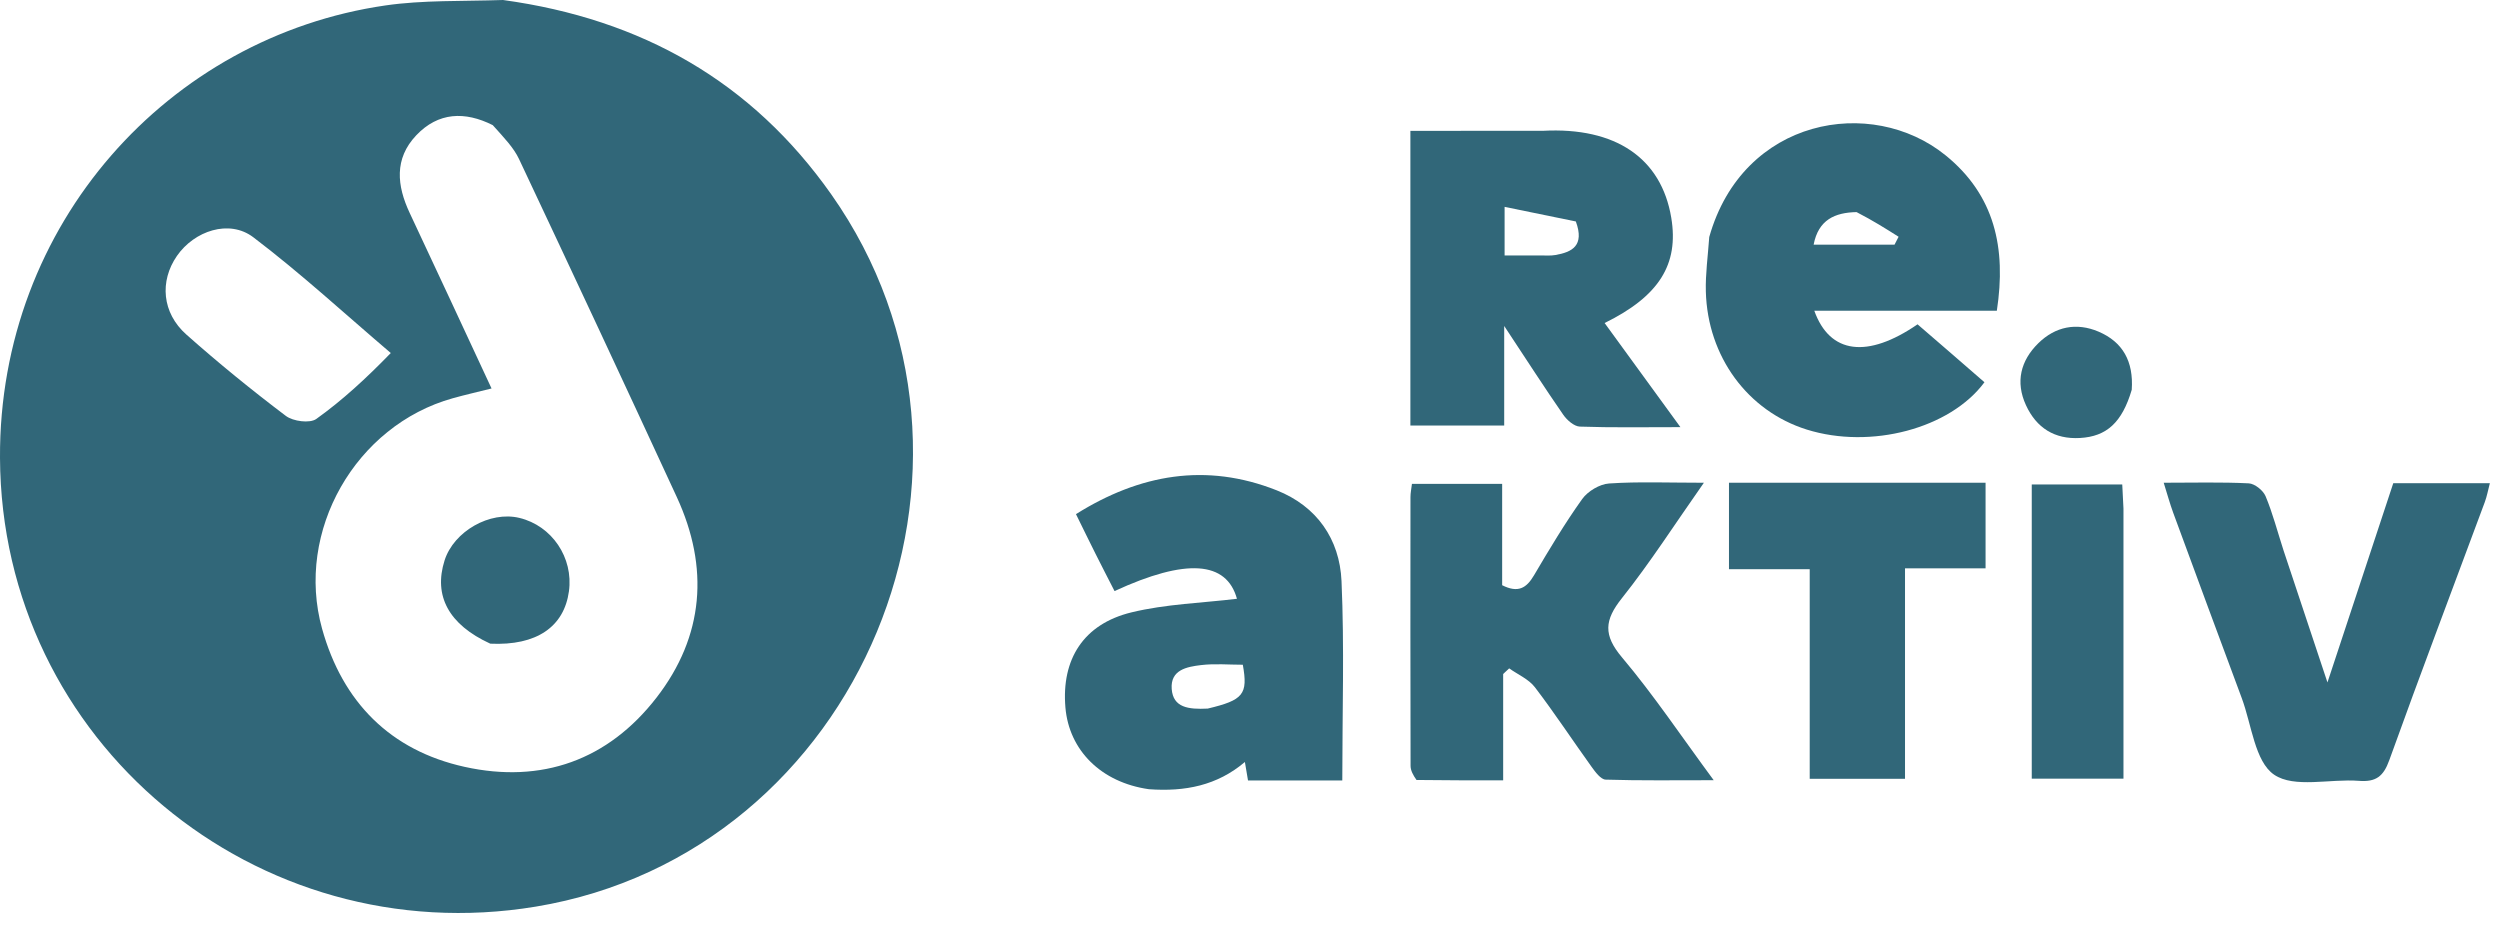
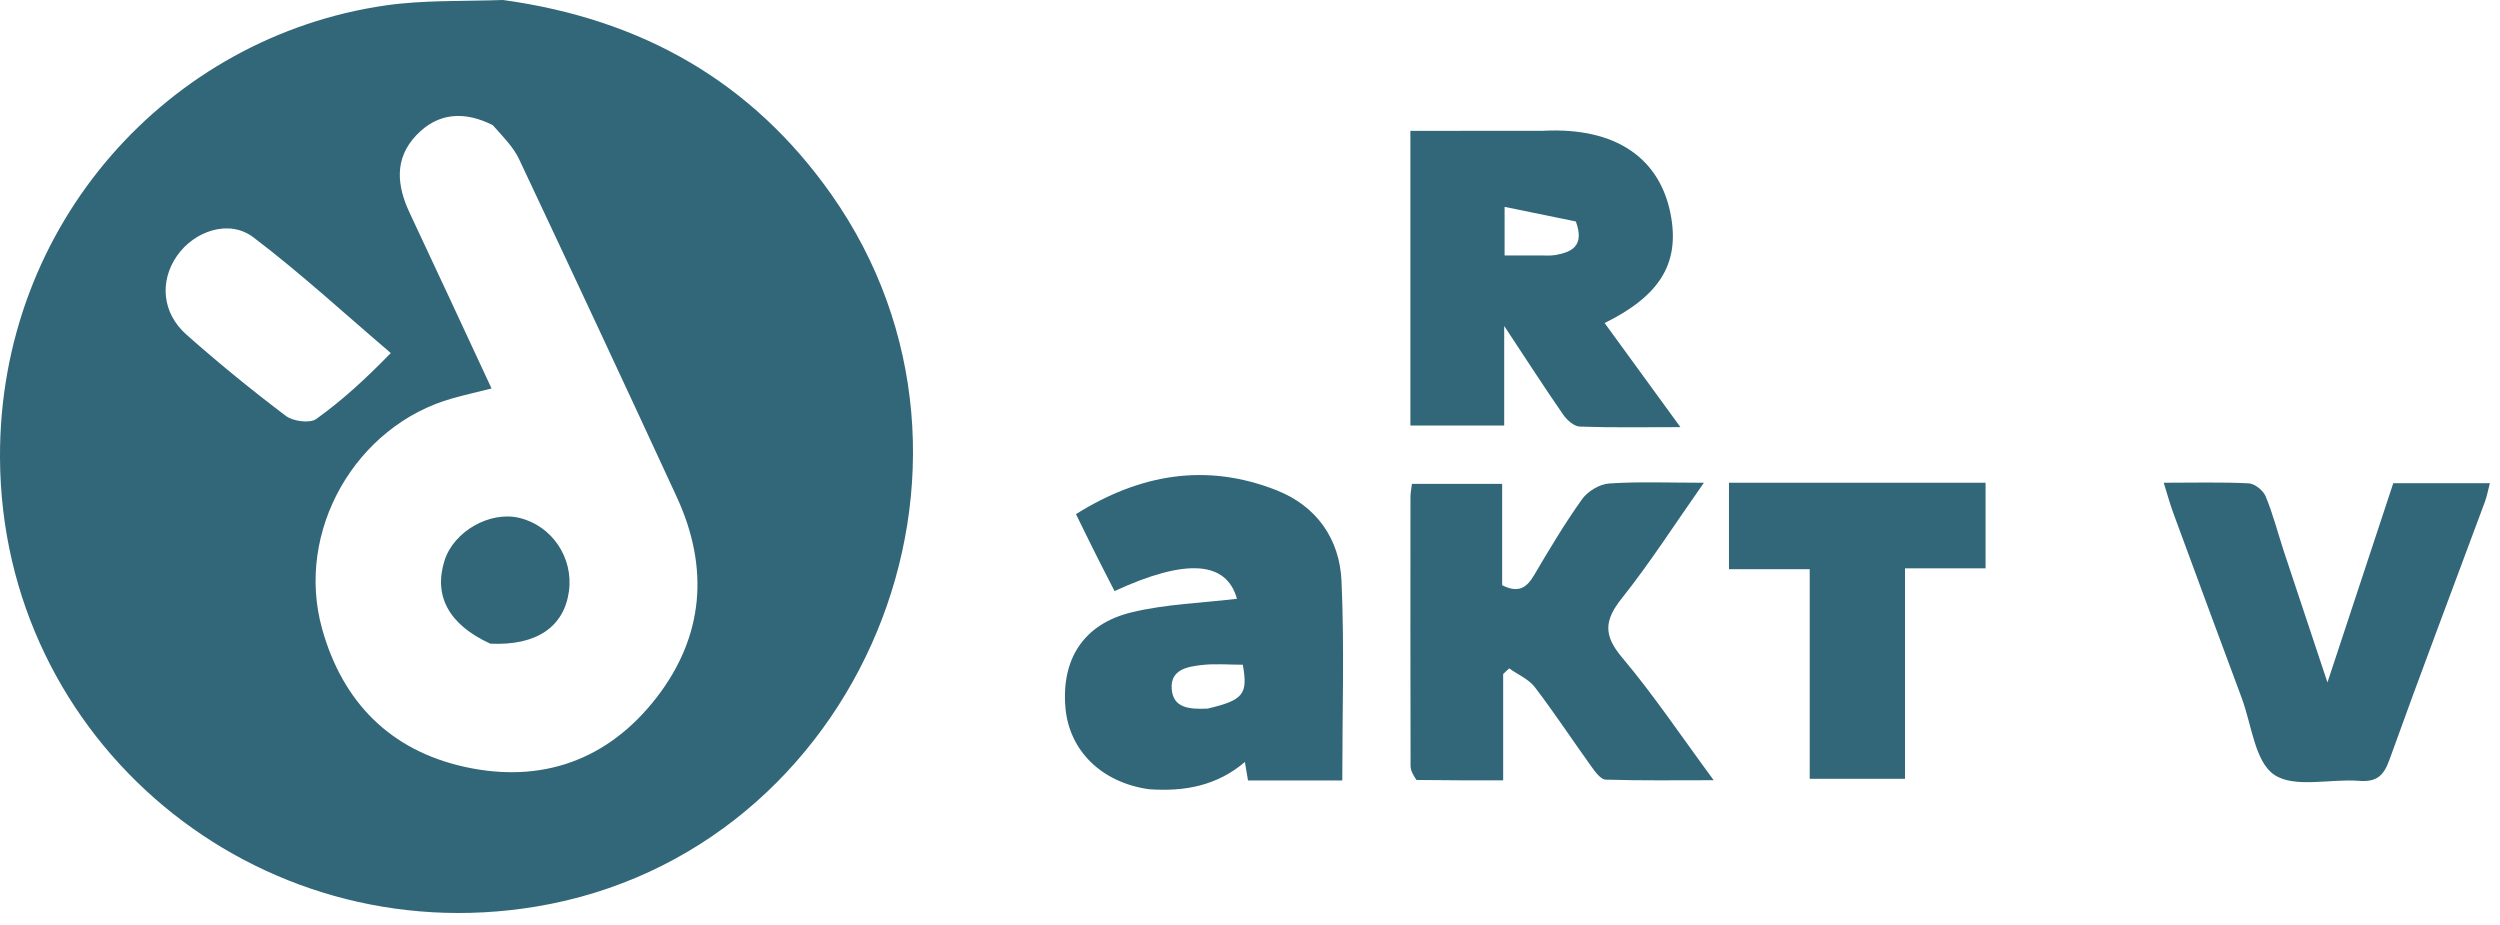
<svg xmlns="http://www.w3.org/2000/svg" width="181" height="67" viewBox="0 0 181 67" fill="none">
  <path d="M36.418 0C46.471 1.382 54.434 5.913 60.184 14.072C73.992 33.664 62.319 61.75 38.782 65.641C18.556 68.984 0.095 53.701 0 33.145C-0.078 16.212 12.22 2.667 27.904 0.394C30.629 -0.001 33.426 0.102 36.418 0ZM35.675 9.06C33.659 8.046 31.729 8.114 30.134 9.799C28.528 11.496 28.732 13.445 29.667 15.43C31.636 19.611 33.576 23.808 35.588 28.125C34.558 28.384 33.662 28.587 32.779 28.834C25.737 30.799 21.355 38.466 23.318 45.517C24.799 50.837 28.261 54.331 33.636 55.52C39.214 56.755 44.029 55.035 47.535 50.503C50.974 46.058 51.356 41.094 49.001 35.989C45.229 27.816 41.415 19.662 37.579 11.518C37.195 10.703 36.537 10.018 35.675 9.06ZM28.292 25.559C24.989 22.746 21.79 19.797 18.341 17.179C16.597 15.855 14.068 16.712 12.81 18.528C11.546 20.354 11.724 22.65 13.49 24.219C15.81 26.28 18.223 28.243 20.698 30.113C21.221 30.507 22.433 30.666 22.899 30.333C24.787 28.983 26.507 27.398 28.292 25.559Z" fill="#316779" />
  <path d="M35.498 46.602C32.472 45.218 31.377 43.123 32.188 40.572C32.859 38.465 35.471 36.981 37.603 37.496C39.964 38.065 41.526 40.38 41.191 42.812C40.837 45.378 38.854 46.76 35.498 46.602Z" fill="#316779" />
  <path d="M83.179 57.139C79.72 56.648 77.399 54.323 77.136 51.221C76.84 47.735 78.441 45.18 81.924 44.334C84.406 43.731 87.017 43.659 89.555 43.352C88.802 40.633 85.904 40.39 80.692 42.794C80.239 41.907 79.776 41.013 79.325 40.112C78.866 39.198 78.419 38.277 77.9 37.223C82.523 34.325 87.331 33.481 92.43 35.498C95.338 36.649 96.992 39.034 97.126 42.071C97.337 46.831 97.182 51.608 97.182 56.506C94.976 56.506 92.71 56.506 90.356 56.506C90.3 56.178 90.234 55.781 90.13 55.168C88.118 56.873 85.803 57.329 83.179 57.139ZM87.44 51.301C90.02 50.687 90.364 50.272 89.98 48.127C88.981 48.127 87.952 48.032 86.949 48.153C85.937 48.276 84.727 48.489 84.832 49.885C84.933 51.226 86.033 51.374 87.44 51.301Z" fill="#316779" />
-   <path d="M123.75 17.159C126.187 8.521 135.496 6.912 140.844 11.233C144.422 14.124 145.264 17.962 144.571 22.498C140.163 22.498 135.791 22.498 131.356 22.498C132.477 25.634 135.206 25.973 138.831 23.481C139.595 24.14 140.404 24.837 141.211 25.536C142.034 26.248 142.855 26.963 143.674 27.675C141.186 31.032 135.442 32.549 130.811 31.101C126.541 29.765 123.626 25.823 123.503 21.105C123.47 19.843 123.649 18.575 123.75 17.159ZM134.415 15.356C132.844 15.387 131.652 15.912 131.307 17.712C133.328 17.712 135.247 17.712 137.165 17.712C137.263 17.522 137.36 17.331 137.458 17.141C136.536 16.558 135.615 15.976 134.415 15.356Z" fill="#316779" />
  <path d="M111.699 9.471C116.984 9.185 120.283 11.461 120.999 15.763C121.561 19.143 120.115 21.448 116.174 23.387C117.944 25.819 119.708 28.242 121.662 30.925C119.043 30.925 116.709 30.968 114.38 30.886C113.964 30.871 113.449 30.417 113.18 30.028C111.804 28.039 110.493 26.005 108.904 23.6C108.904 26.232 108.904 28.465 108.904 30.81C106.546 30.81 104.395 30.81 102.112 30.81C102.112 23.795 102.112 16.746 102.112 9.473C105.26 9.473 108.391 9.473 111.699 9.471ZM114.091 16.034C112.392 15.686 110.692 15.338 108.933 14.977C108.933 16.455 108.933 17.403 108.933 18.495C109.849 18.495 110.684 18.498 111.519 18.494C111.882 18.493 112.254 18.526 112.608 18.464C113.815 18.253 114.736 17.797 114.091 16.034Z" fill="#316779" />
  <path d="M102.555 56.47C102.302 56.112 102.126 55.781 102.125 55.449C102.109 48.962 102.112 42.474 102.118 35.986C102.118 35.693 102.181 35.401 102.224 35.034C104.388 35.034 106.485 35.034 108.756 35.034C108.756 37.479 108.756 39.932 108.756 42.369C109.919 42.958 110.521 42.57 111.06 41.656C112.166 39.78 113.284 37.903 114.548 36.134C114.954 35.566 115.813 35.05 116.498 35.004C118.645 34.86 120.808 34.951 123.361 34.951C121.253 37.952 119.47 40.739 117.421 43.314C116.159 44.9 116.068 45.977 117.432 47.594C119.725 50.315 121.714 53.292 124.072 56.487C121.252 56.487 118.749 56.524 116.25 56.445C115.899 56.434 115.504 55.898 115.237 55.527C113.857 53.611 112.561 51.633 111.128 49.758C110.679 49.17 109.895 48.839 109.264 48.39C109.119 48.526 108.974 48.661 108.829 48.797C108.829 51.321 108.829 53.845 108.829 56.498C106.695 56.498 104.704 56.498 102.555 56.47Z" fill="#316779" />
  <path d="M165.326 39.845C166.36 42.941 167.344 45.903 168.508 49.408C170.208 44.262 171.74 39.623 173.272 34.986C175.613 34.986 177.849 34.986 180.265 34.986C180.132 35.492 180.054 35.935 179.9 36.35C177.589 42.577 175.232 48.788 172.984 55.038C172.56 56.217 172.017 56.629 170.787 56.533C168.699 56.37 166.106 57.085 164.644 56.086C163.252 55.135 163.02 52.47 162.305 50.548C160.64 46.078 158.987 41.603 157.341 37.126C157.096 36.46 156.91 35.772 156.652 34.95C158.822 34.95 160.819 34.895 162.808 34.994C163.242 35.015 163.852 35.505 164.028 35.926C164.54 37.147 164.873 38.443 165.326 39.845Z" fill="#316779" />
  <path d="M140.457 34.949C141.65 34.949 142.663 34.949 143.755 34.949C143.755 37.102 143.755 39.074 143.755 41.147C141.808 41.147 139.939 41.147 137.923 41.147C137.923 46.253 137.923 51.26 137.923 56.387C135.569 56.387 133.362 56.387 131.023 56.387C131.023 51.329 131.023 46.321 131.023 41.212C129.037 41.212 127.177 41.212 125.178 41.212C125.178 39.105 125.178 37.095 125.178 34.949C130.25 34.949 135.264 34.949 140.457 34.949Z" fill="#316779" />
-   <path d="M153.739 36.814C153.739 43.404 153.739 49.825 153.739 56.374C151.503 56.374 149.355 56.374 147.099 56.374C147.099 49.324 147.099 42.26 147.099 35.074C149.216 35.074 151.366 35.074 153.651 35.074C153.68 35.583 153.71 36.114 153.739 36.814Z" fill="#316779" />
-   <path d="M154.338 28.22C153.637 30.594 152.519 31.602 150.591 31.711C148.749 31.814 147.439 30.982 146.68 29.337C145.902 27.651 146.296 26.105 147.574 24.85C148.803 23.643 150.336 23.33 151.933 24.01C153.683 24.755 154.48 26.159 154.338 28.22Z" fill="#316779" />
</svg>